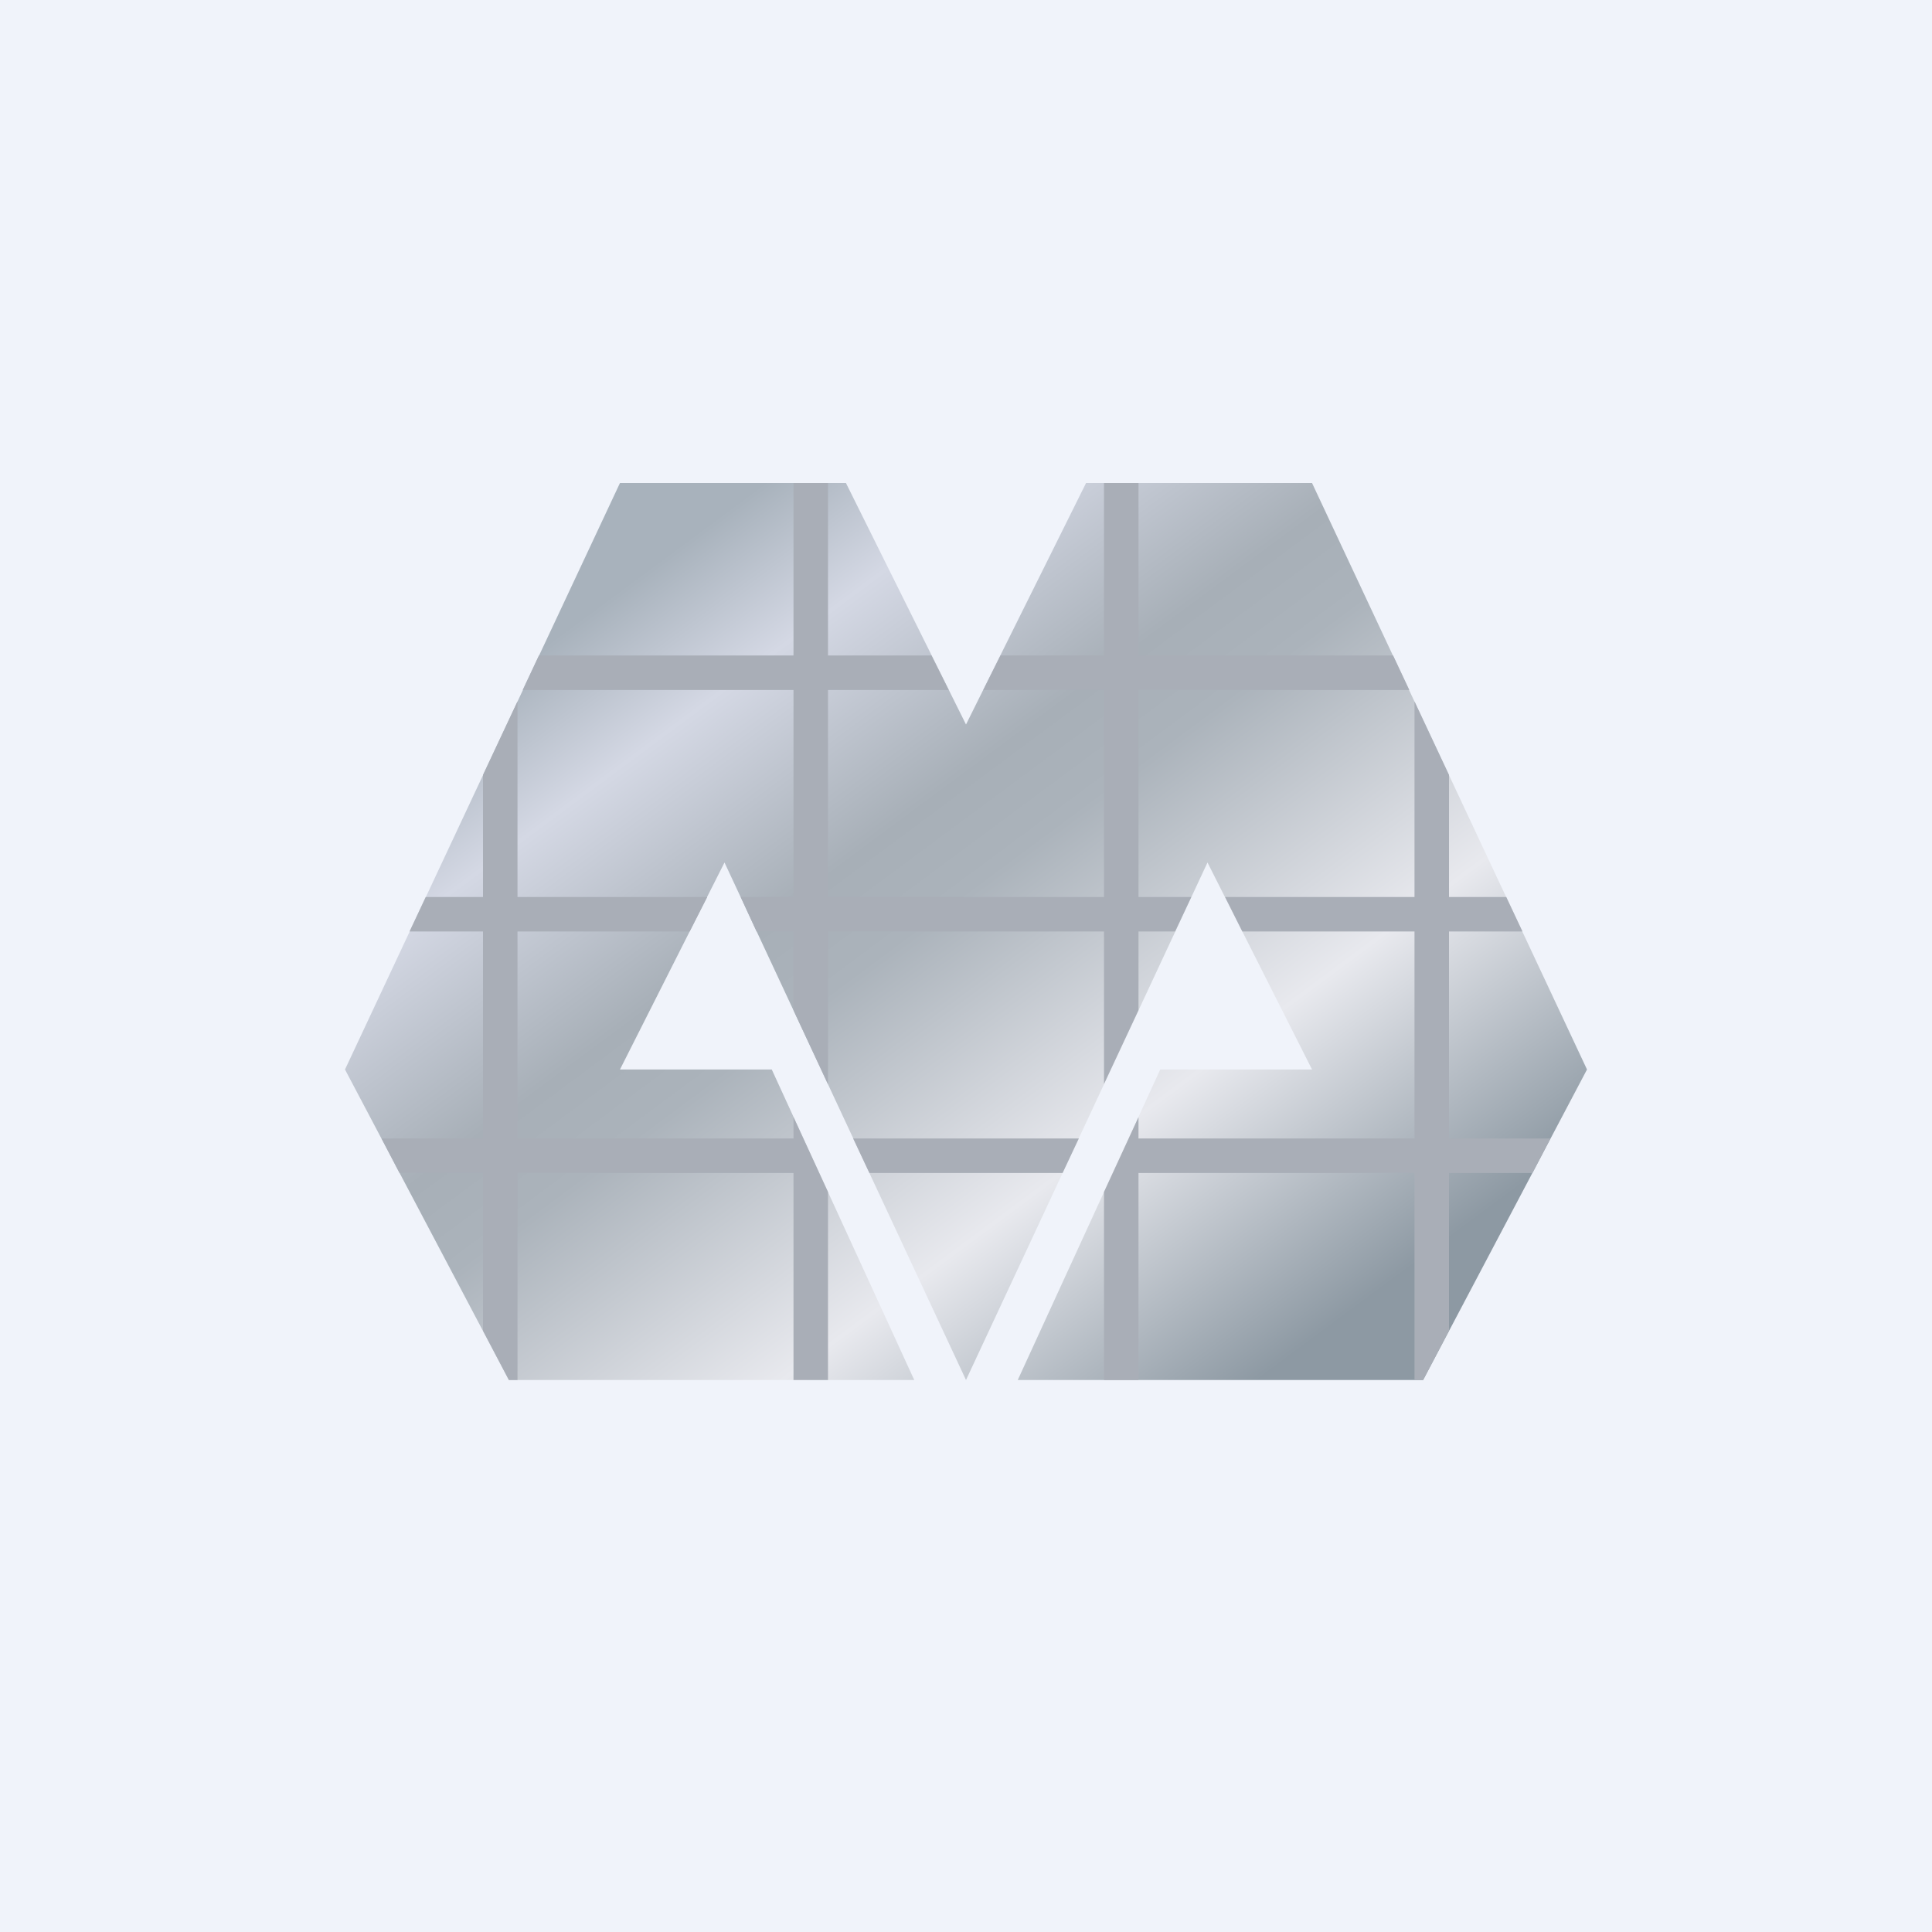
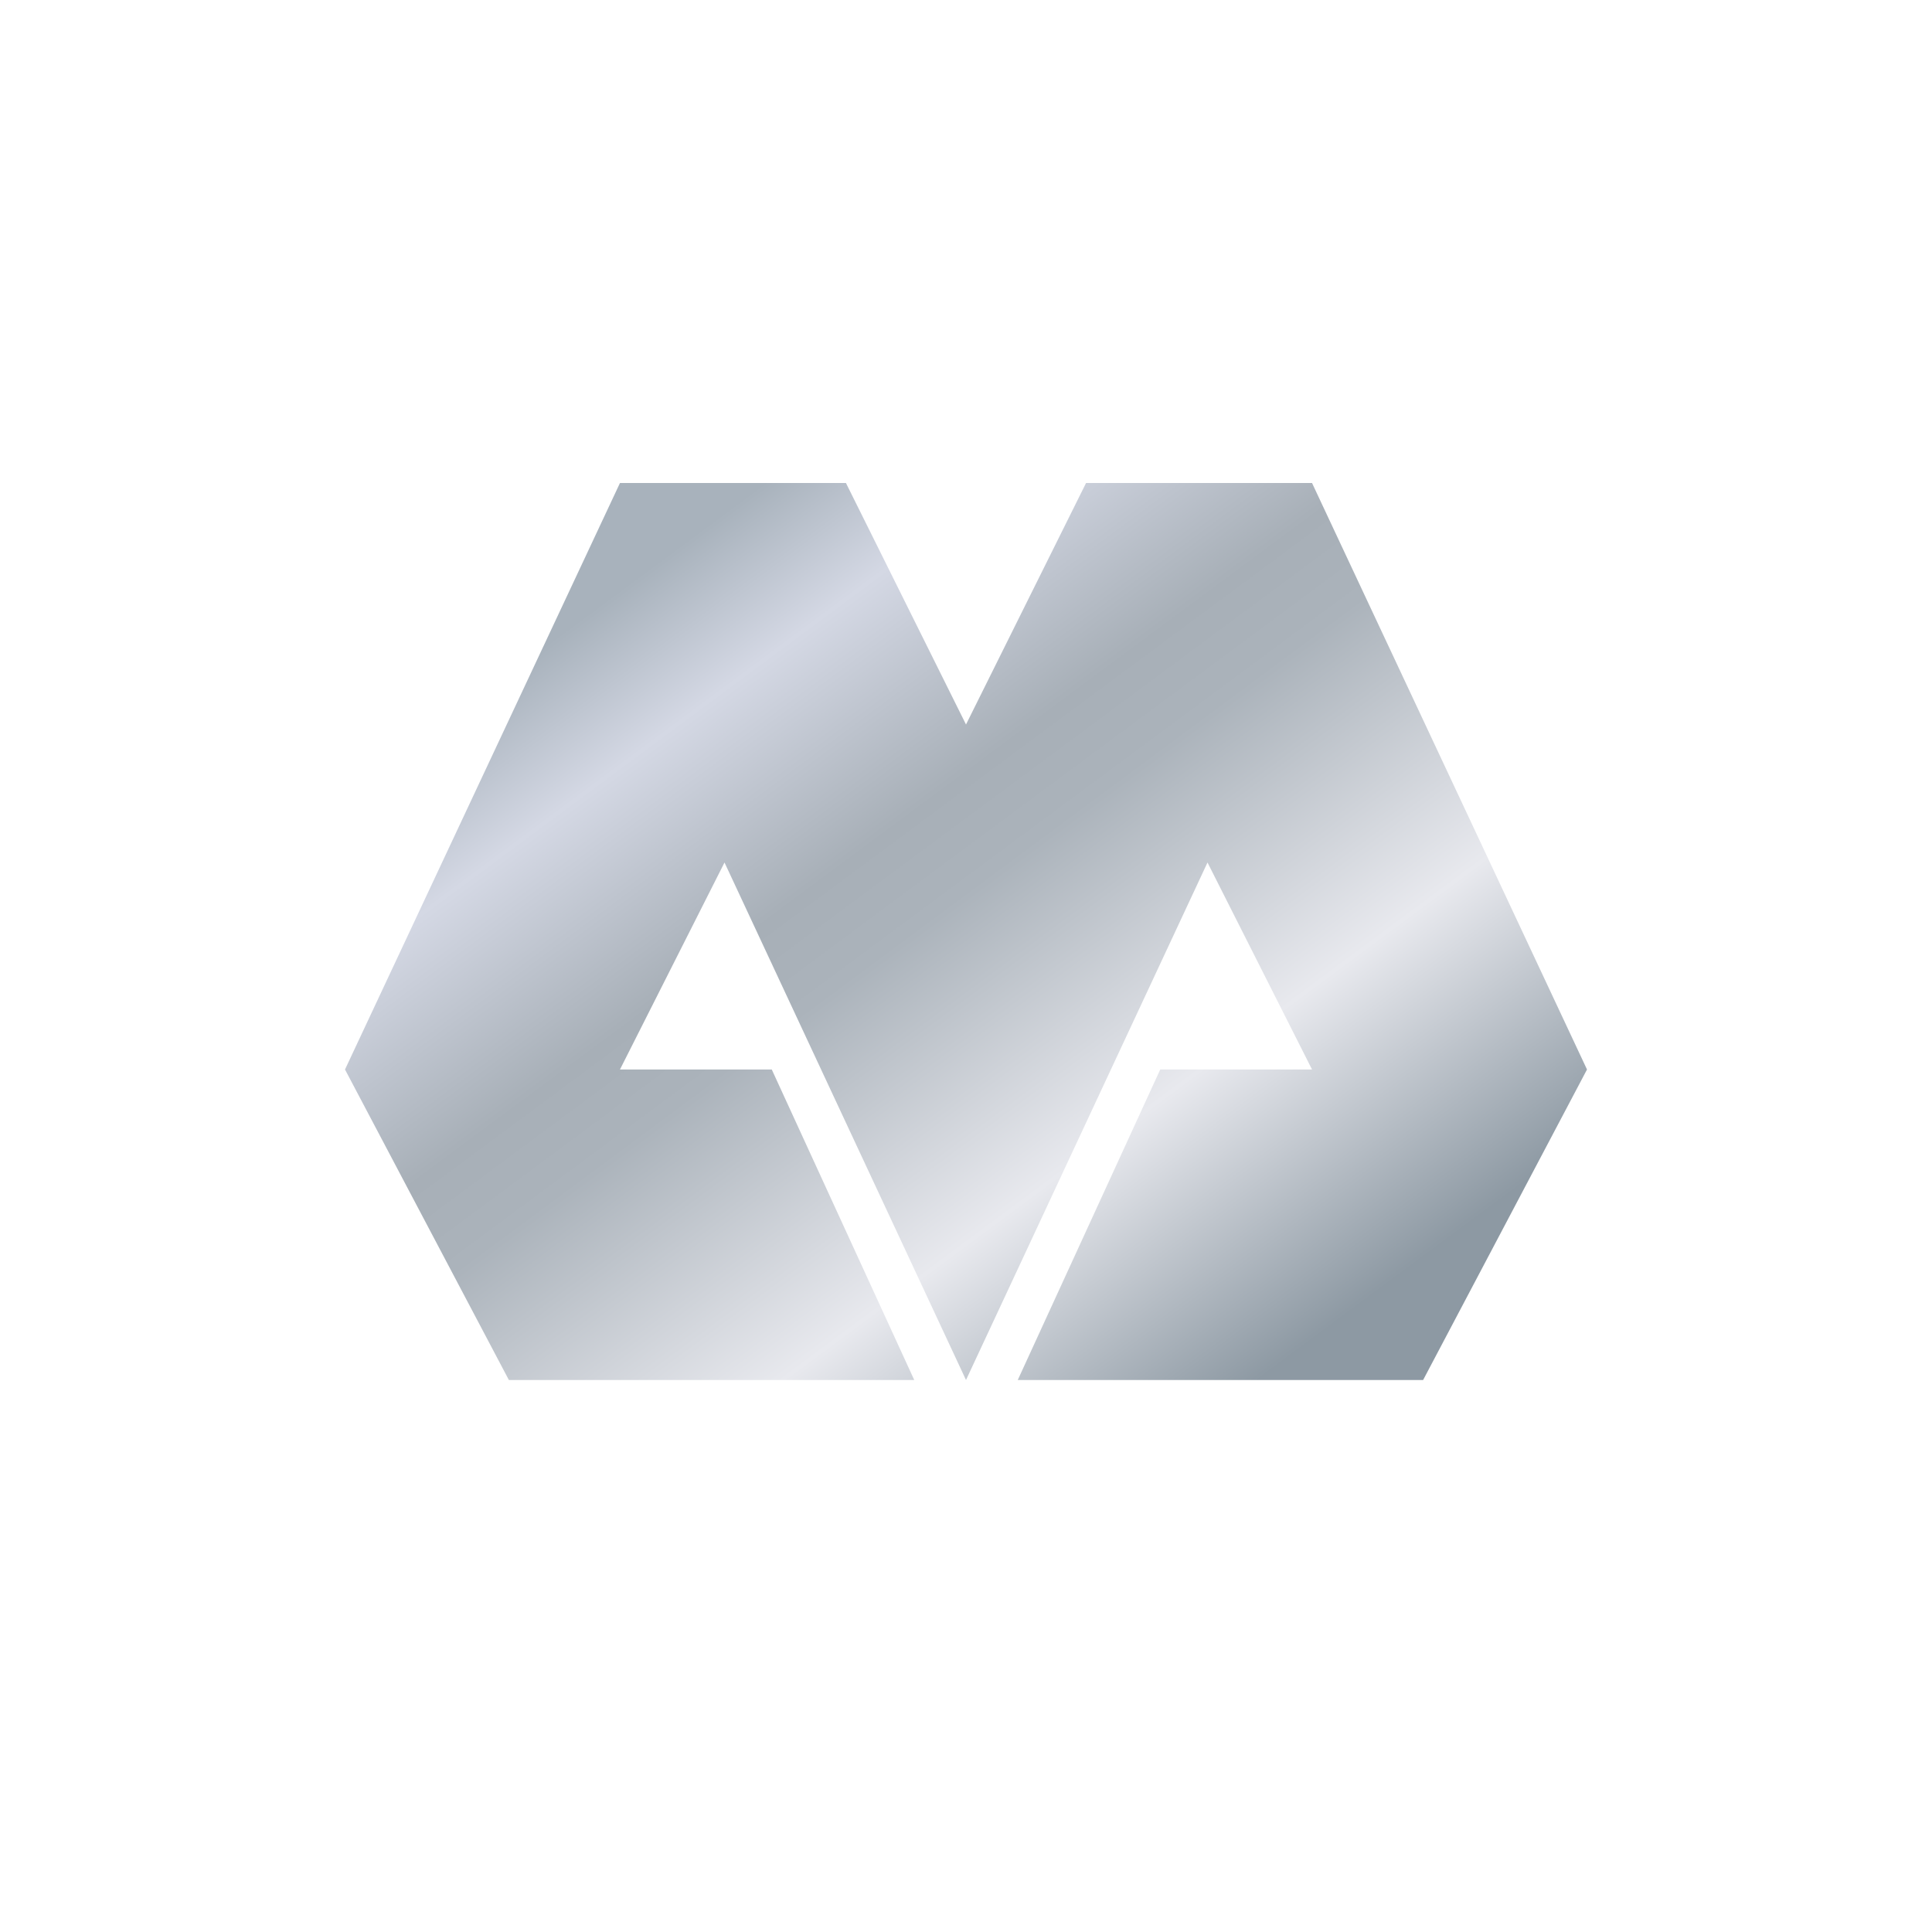
<svg xmlns="http://www.w3.org/2000/svg" width="56" height="56" viewBox="0 0 56 56">
-   <path fill="#F0F3FA" d="M0 0h56v56H0z" />
  <path d="M24.52 14 28 21l3.48-7h6.55L46 31l-4.75 9H29.5l4.13-9h4.4L35 25l-7 15-7-15-3.03 6h4.4l4.13 9H14.75L10 31l7.97-17h6.55Z" fill="url(#a)" />
-   <path d="M15 26h5.5l-.51 1H15v6h8v-.62l1 2.17V40h-1v-6h-8v6h-.25L14 38.57V34h-2.42l-.52-1H14v-6h-2.13l.47-1H14v-3.54l1-2.13V26Zm27-3.54V26h1.66l.47 1H42v6h2.94l-.52 1H42v4.57L41.25 40H41v-6h-8v6h-1v-5.45l1-2.17V33h8v-6h-4.99l-.5-1H41v-5.67l1 2.13ZM31.27 33l-.47 1h-5.6l-.47-1h6.54ZM24 19h3l.5 1H24v6h8v-6h-3.5l.5-1h3v-5h1v5h7.38l.47 1H33v6h1.53l-.47 1H33v2.28l-1 2.14V27h-8v4.43l-1-2.15V27h-1.07l-.46-1H23v-6h-7.85l.47-1H23v-5h1v5Z" fill="#A9AEB7" />
  <defs>
    <linearGradient id="a" x1="18.76" y1="13.96" x2="39.14" y2="41.43" gradientUnits="userSpaceOnUse">
      <stop offset=".06" stop-color="#A8B2BC" />
      <stop offset=".18" stop-color="#D4D8E4" />
      <stop offset=".36" stop-color="#A7AFB7" />
      <stop offset=".44" stop-color="#ABB3BB" />
      <stop offset=".68" stop-color="#E8E9EE" />
      <stop offset=".92" stop-color="#8D99A3" />
    </linearGradient>
  </defs>
</svg>